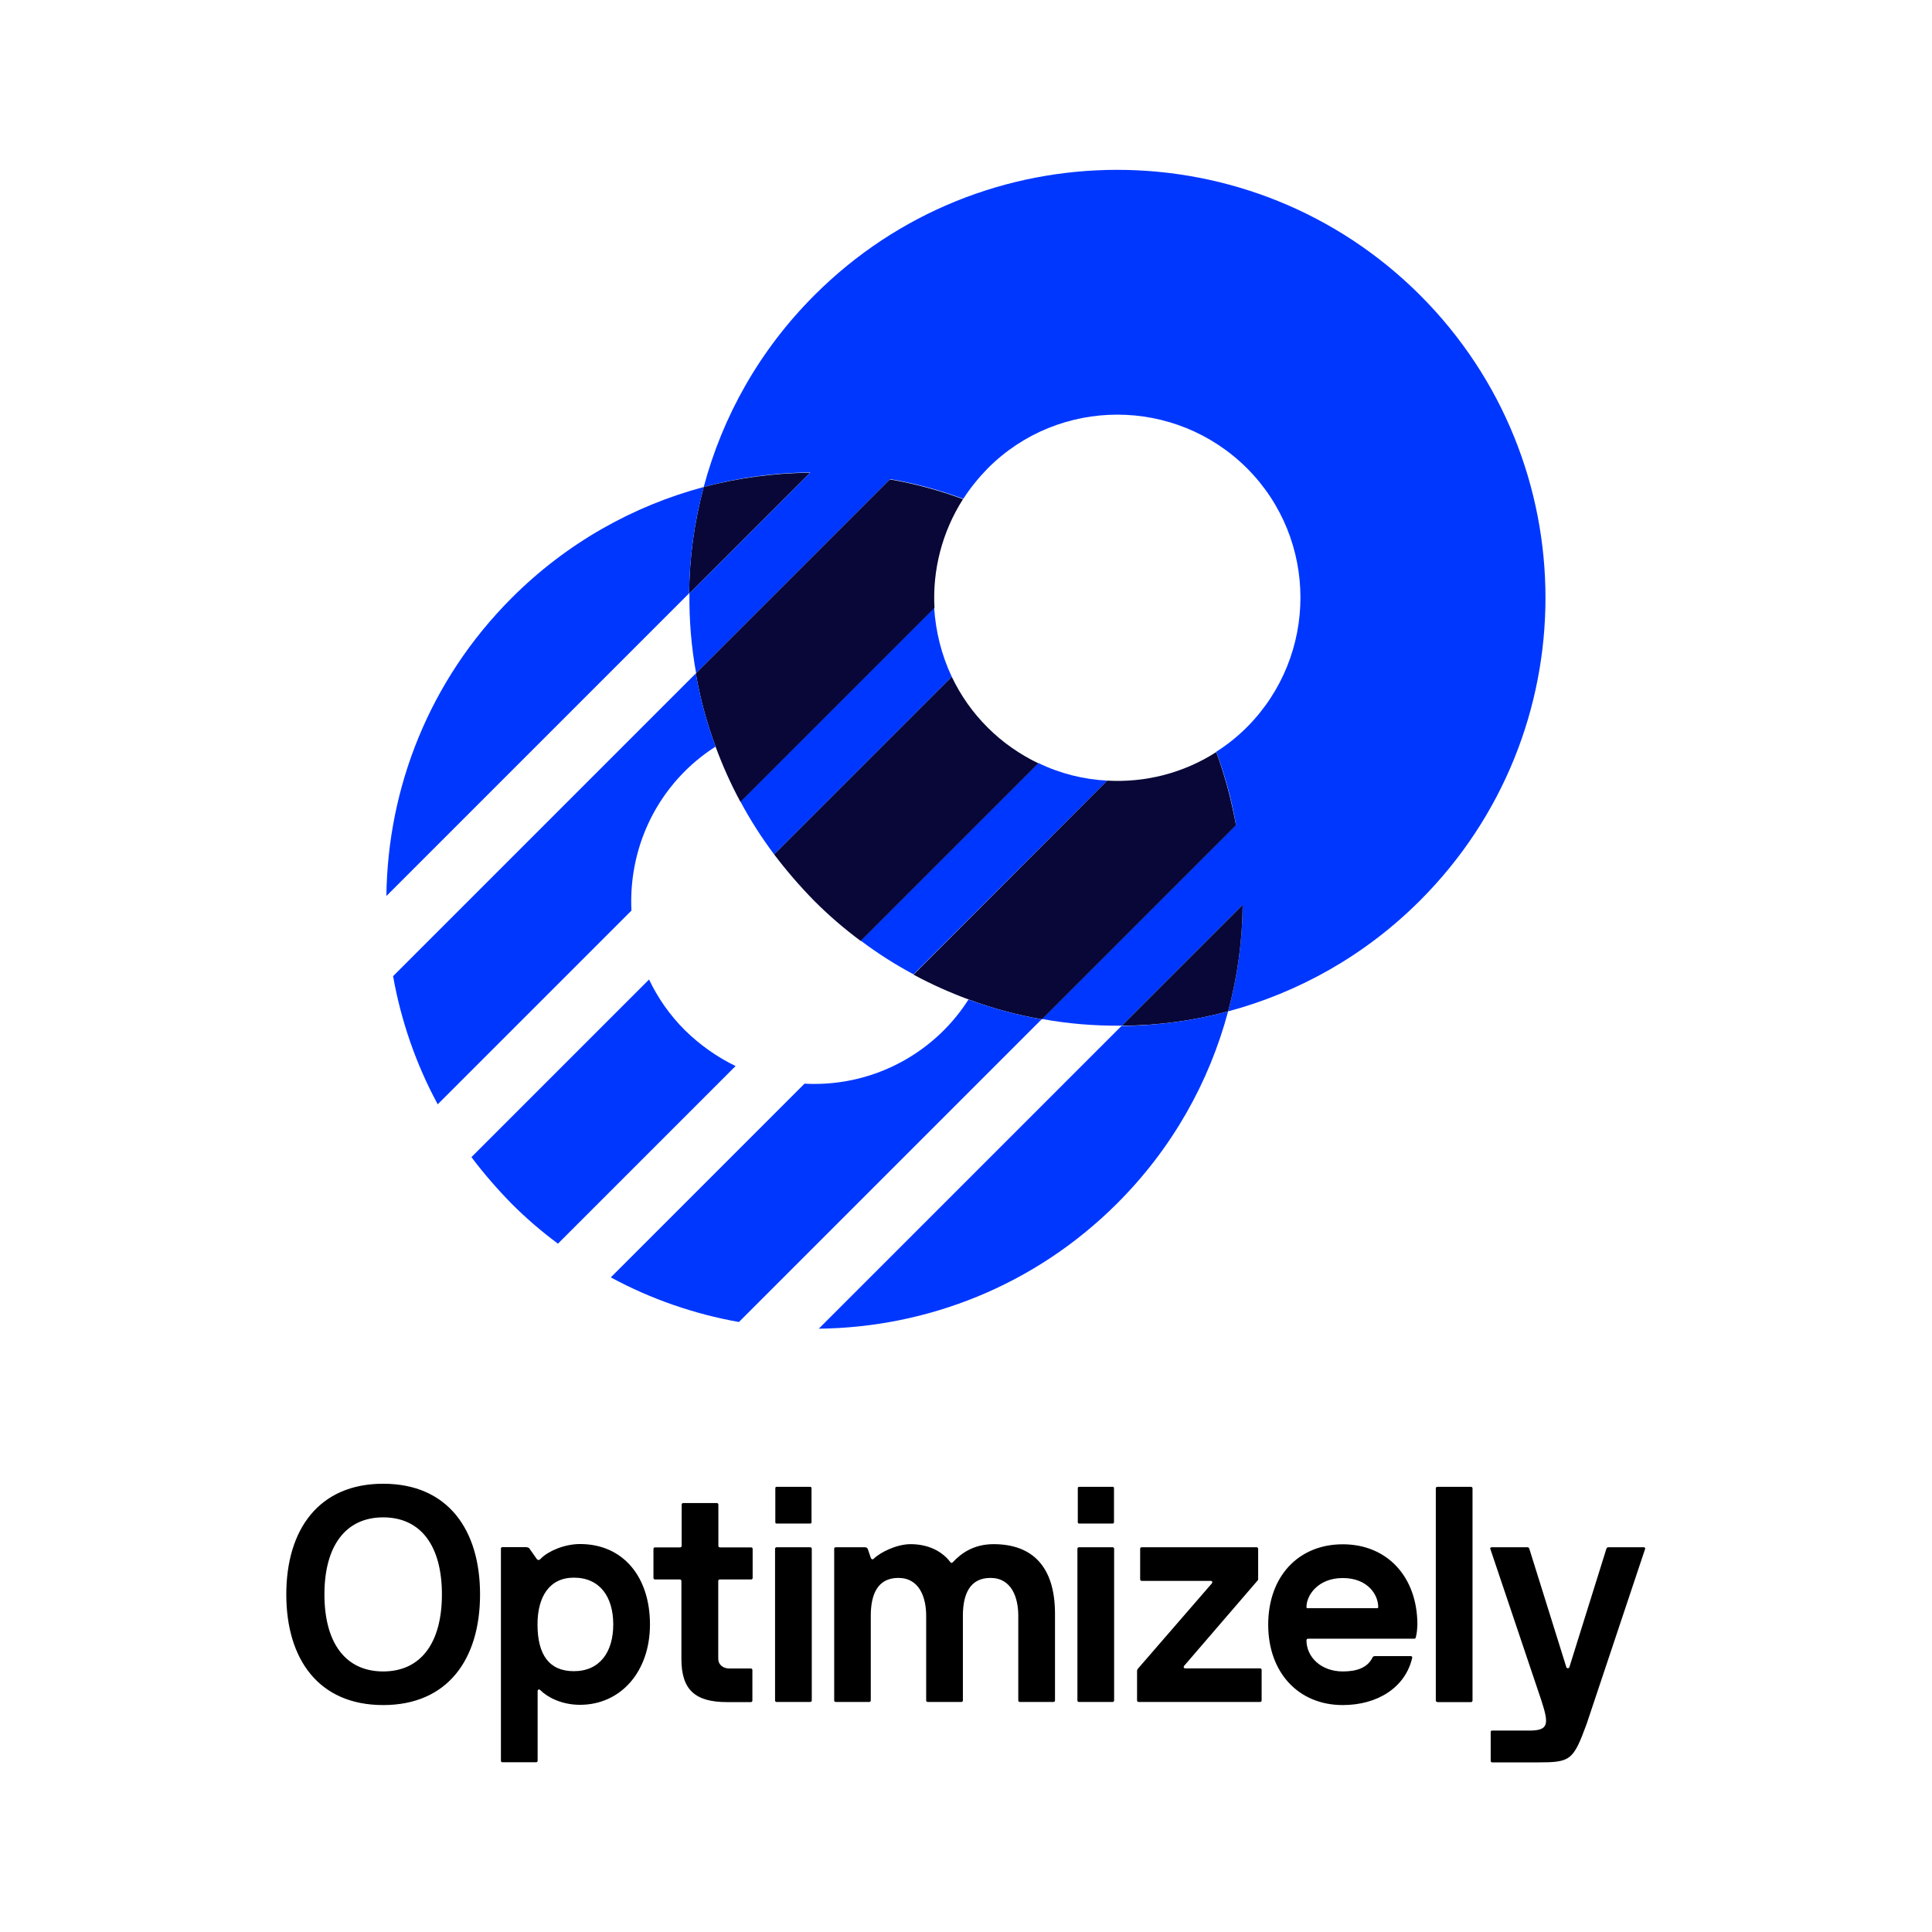
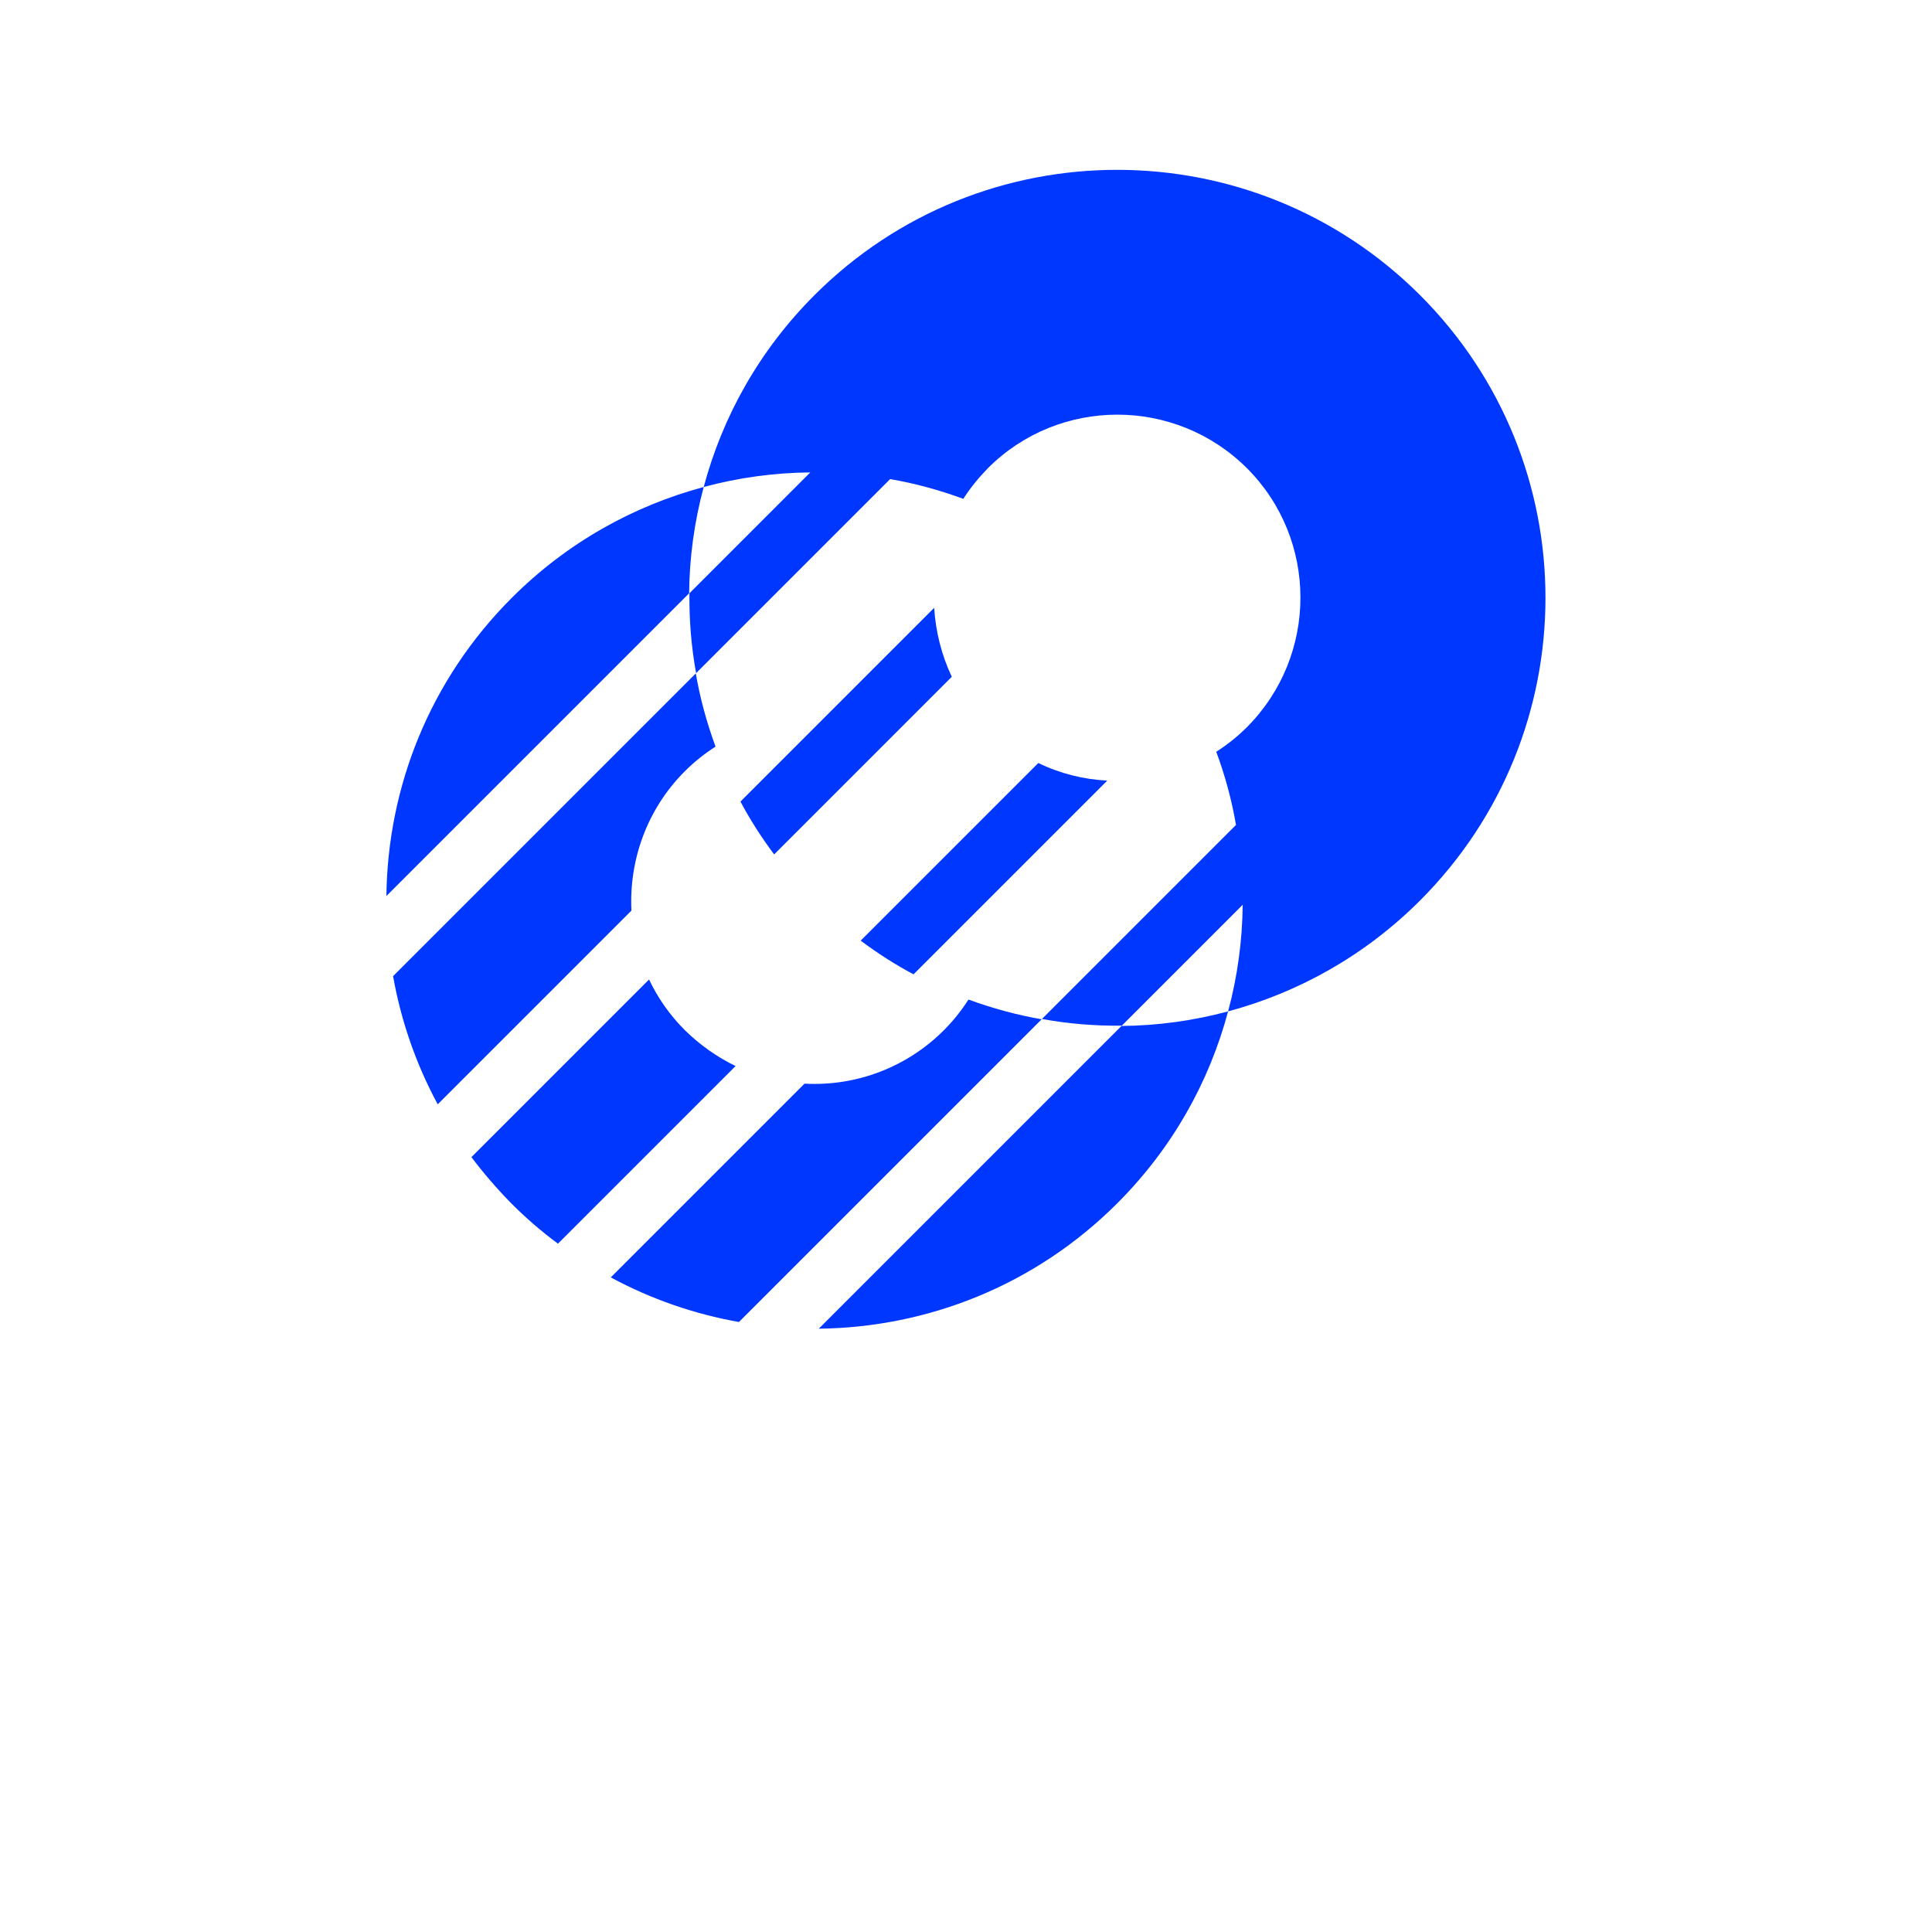
<svg xmlns="http://www.w3.org/2000/svg" width="100%" height="100%" viewBox="0 0 2500 2500" version="1.1" xml:space="preserve" style="fill-rule:evenodd;clip-rule:evenodd;stroke-linejoin:round;stroke-miterlimit:2;">
  <g transform="matrix(1.667,0,0,1.667,-370.518,1702.08)">
-     <path d="M672.5,177.5C705.9,177.5 726.8,202.9 726.8,239.9C726.8,276.9 703.8,302.3 672.5,302.3C657.3,302.3 646.4,295.7 641.7,290.9C640.8,290 639.6,290.4 639.6,291.6L639.6,345.7C639.6,346.4 639.1,346.9 638.4,346.9L612.3,346.9C611.6,346.9 611.1,346.4 611.1,345.7L611.1,181.1C611.1,180.4 611.6,179.9 612.3,179.9L629.9,179.9C631.3,179.9 632.8,180.1 633.3,181.1L639,189.2C639.8,190.3 641.2,190 642.2,188.7C647.8,183 660.4,177.5 672.5,177.5ZM667.7,203.6C648.7,203.6 639.5,218.5 639.5,239.9C639.5,263.6 648.7,276.2 667.7,276.2C687.9,276.2 698.3,261.3 698.3,239.9C698.3,218.5 687.9,203.6 667.7,203.6ZM1453.9,317.1C1443.4,345.7 1441.4,347 1415.5,347L1380.6,347C1379.9,347 1379.4,346.5 1379.4,345.8L1379.4,323.5C1379.4,322.8 1379.6,322.3 1380.6,322.3L1409.5,322.3C1424.7,322.3 1424.6,317 1418.7,298.8L1379.1,181.2C1378.9,180.5 1379.3,180 1380.3,180L1408,180C1408.7,180 1409.2,180.5 1409.4,181.2L1438.1,273C1438.3,274.2 1440.2,274.2 1440.5,273L1469.2,181.2C1469.4,180.5 1469.9,180 1470.6,180L1498.1,180C1499,180 1499.5,180.5 1499.3,181.2L1453.9,317.1ZM519.7,302.5C469.6,302.5 444.5,266.9 444.5,216.6C444.5,166.3 469.7,130.7 519.7,130.7C569.8,130.7 594.9,166.3 594.9,216.6C594.9,266.9 569.8,302.5 519.7,302.5ZM565.3,216.6C565.3,179.3 549.2,156.8 519.7,156.8C490.3,156.8 474.1,179.3 474.1,216.6C474.1,253.9 490.2,276.4 519.7,276.4C549.2,276.4 565.3,253.9 565.3,216.6ZM730.7,205C730,205 729.5,204.5 729.5,203.8L729.5,181.3C729.5,180.6 730,180.1 730.7,180.1L750.2,180.1C750.9,180.1 751.4,179.6 751.4,178.9L751.4,146.9C751.4,146.2 751.9,145.7 752.6,145.7L778.7,145.7C779.4,145.7 779.9,146.2 779.9,146.9L779.9,178.9C779.9,179.6 780.4,180.1 781.1,180.1L805.3,180.1C806,180.1 806.5,180.6 806.5,181.3L806.5,203.8C806.5,204.5 806,205 805.3,205L781,205C780.3,205 779.8,205.5 779.8,206.2L779.8,266.5C779.8,271.2 783.6,274.1 788.3,274.1L805.1,274.1C805.8,274.1 806.3,274.6 806.3,275.3L806.3,299C806.3,299.7 805.8,300.2 805.1,300.2L786.6,300.2C761.7,300.2 751.2,290.5 751.2,266.7L751.2,206.2C751.2,205.5 750.7,205 750,205L730.7,205ZM825.1,161.6C824.5,161.6 824.1,161.2 824.1,160.6L824.1,134.1C824.1,133.5 824.5,133.1 825.1,133.1L851.2,133.1C851.8,133.1 852.2,133.5 852.2,134.1L852.2,160.6C852.2,161.2 851.8,161.6 851.2,161.6L825.1,161.6ZM825.1,300.1C824.4,300.1 823.9,299.6 823.9,298.9L823.9,181.2C823.9,180.5 824.4,180 825.1,180L851.2,180C851.9,180 852.4,180.5 852.4,181.2L852.4,298.9C852.4,299.6 851.9,300.1 851.2,300.1L825.1,300.1ZM1013.9,300.1C1013.2,300.1 1012.7,299.6 1012.7,298.9L1012.7,233.2C1012.7,219 1007.5,203.8 991.1,203.8C975,203.8 969.7,216.6 969.7,233.2L969.7,298.9C969.7,299.6 969.2,300.1 968.5,300.1L942.4,300.1C941.7,300.1 941.2,299.6 941.2,298.9L941.2,233.2C941.2,219 936,203.8 919.6,203.8C903.5,203.8 898.2,216.6 898.2,233.2L898.2,298.9C898.2,299.6 897.7,300.1 897,300.1L871,300.1C870.3,300.1 869.8,299.6 869.8,298.9L869.8,181.2C869.8,180.5 870.3,180 871,180L893.5,180C894.9,180 895.4,180.5 895.9,181.4L898.3,188.5C898.8,189.4 899.7,189.7 900.4,189C905.4,184 918.2,177.6 929.1,177.6C943.1,177.6 953.8,183.3 960,191.6C960.5,192.3 961.4,192.3 961.9,191.6C968.5,184.5 978.3,177.6 993.5,177.6C1023.4,177.6 1041.2,194.7 1041.2,231.7L1041.2,298.9C1041.2,299.6 1040.7,300.1 1040,300.1L1013.9,300.1ZM1059.9,161.6C1059.3,161.6 1058.9,161.2 1058.9,160.6L1058.9,134.1C1058.9,133.5 1059.3,133.1 1059.9,133.1L1086,133.1C1086.6,133.1 1087,133.5 1087,134.1L1087,160.6C1087,161.2 1086.6,161.6 1086,161.6L1059.9,161.6ZM1059.8,300.1C1059.1,300.1 1058.6,299.6 1058.6,298.9L1058.6,181.2C1058.6,180.5 1059.1,180 1059.8,180L1085.9,180C1086.6,180 1087.1,180.5 1087.1,181.2L1087.1,298.9C1087.1,299.6 1086.6,300.1 1085.9,300.1L1059.8,300.1ZM1106.1,300.1C1105.4,300.1 1104.9,299.6 1104.9,298.9L1104.9,276.1C1104.9,275.2 1105.4,274.4 1105.8,274L1163,208C1163.5,207.5 1163.5,206.1 1162.1,206.1L1108.5,206.1C1107.8,206.1 1107.3,205.6 1107.3,204.9L1107.3,181.2C1107.3,180.5 1107.8,180 1108.5,180L1197.7,180C1198.4,180 1198.9,180.5 1198.9,181.2L1198.9,204.7C1198.9,205.4 1198.7,205.6 1198.4,205.9L1141.4,272.1C1140.9,272.6 1140.9,274 1142.3,274L1200.4,274C1201.1,274 1201.6,274.5 1201.6,275.2L1201.6,298.9C1201.6,299.6 1201.1,300.1 1200.4,300.1L1106.1,300.1ZM1320.2,251L1237.6,251C1236.9,251 1236.4,251.5 1236.4,252.2C1236.4,265.3 1247.8,276.4 1264.6,276.4C1275,276.4 1283.6,273.8 1287.6,265.7C1287.8,265.2 1288.3,264.5 1289.5,264.5L1317.3,264.5C1318,264.5 1318.7,265 1318.5,265.7C1313.3,288.7 1291.7,302.5 1264.6,302.5C1230,302.5 1206.7,277.1 1206.7,240.1C1206.7,202.8 1230,177.7 1264.6,177.7C1299.2,177.7 1322.5,203.1 1322.5,240.1C1322.3,244.8 1322,247 1321.3,249.8C1321.1,250.5 1320.9,251 1320.2,251ZM1291.2,227.3C1291.9,227.3 1292.1,227.1 1292.1,226.4C1292.1,216.9 1284,203.9 1264.6,203.9C1245.4,203.9 1236.4,217.2 1236.4,226.4C1236.4,227.1 1236.6,227.3 1237.3,227.3L1291.2,227.3ZM1338,300.1C1337.3,300.1 1336.8,299.6 1336.8,298.9L1336.8,134.3C1336.8,133.6 1337.3,133.1 1338,133.1L1364.1,133.1C1364.8,133.1 1365.3,133.6 1365.3,134.3L1365.3,299C1365.3,299.7 1364.8,300.2 1364.1,300.2L1338,300.2L1338,300.1Z" style="fill-rule:nonzero;" />
-   </g>
+     </g>
  <g transform="matrix(2.357,0,0,2.357,500,-2003.57)">
    <g transform="matrix(1.667,0,0,1.667,-0.167,943.377)">
      <path d="M141.1,41.2C122.9,59.4 110.8,81.2 104.6,104.4C116.1,101.3 127.9,99.7 139.7,99.6L99.9,139.4C99.8,148.2 100.5,157 102.1,165.7L166,101.8C174.2,103.2 182.2,105.4 190.1,108.3C192.4,104.7 195.1,101.4 198.2,98.2C221.7,74.7 259.9,74.7 283.5,98.2C307,121.7 307,159.9 283.5,183.5C280.4,186.6 277,189.3 273.4,191.6C276.3,199.4 278.5,207.5 279.9,215.7L216,279.6C224.7,281.2 233.5,281.9 242.3,281.8L282.1,242C282,253.8 280.4,265.6 277.3,277.1C300.4,270.9 322.3,258.8 340.5,240.6C395.6,185.5 395.6,96.3 340.5,41.2C285.4,-13.8 196.1,-13.8 141.1,41.2Z" style="fill:rgb(0,55,255);fill-rule:nonzero;" />
    </g>
    <g transform="matrix(1.667,0,0,1.667,-0.167,943.377)">
      <path d="M186.3,166.9C182.9,159.7 181,152 180.5,144.2L116.7,208C119.9,214 123.6,219.8 127.8,225.4L186.3,166.9ZM237.5,201.1C229.7,200.7 222,198.8 214.8,195.3L156.3,253.8C161.9,258 167.7,261.7 173.7,264.9L237.5,201.1Z" style="fill:rgb(0,55,255);fill-rule:nonzero;" />
    </g>
    <g transform="matrix(1.667,0,0,1.667,-0.167,943.377)">
-       <path d="M180.6,144.2C179.9,131.8 183.1,119.2 190,108.4C182.1,105.5 174.1,103.3 165.9,101.9L102,165.8C103.4,174 105.6,182 108.5,189.9C110.8,196.1 113.5,202.2 116.7,208.1L180.6,144.2ZM237.5,201.1L173.7,265C179.6,268.2 185.7,270.9 191.9,273.2C199.7,276.1 207.8,278.3 216,279.7L279.9,215.8C278.4,207.6 276.3,199.6 273.4,191.7C262.5,198.7 249.9,201.8 237.5,201.1ZM277.3,277.1C280.4,265.6 282,253.8 282.1,242L242.3,281.8C254,281.8 265.8,280.2 277.3,277.1ZM104.6,104.4C101.5,115.9 99.9,127.7 99.8,139.5L139.6,99.7C127.8,99.8 116,101.4 104.6,104.4ZM214.8,195.4C208.8,192.5 203.1,188.6 198.1,183.6C193.1,178.6 189.2,173 186.3,166.9L127.8,225.4C131.8,230.7 136.2,235.8 141,240.7C145.8,245.5 150.9,249.9 156.3,253.9L214.8,195.4Z" style="fill:rgb(8,7,56);fill-rule:nonzero;" />
-     </g>
+       </g>
    <g transform="matrix(1.667,0,0,1.667,-0.167,943.377)">
      <path d="M104.6,104.4C81.5,110.6 59.6,122.7 41.4,140.9C14.2,168.1 0.5,203.5 0.1,239.1L99.8,139.4C99.9,127.7 101.5,115.9 104.6,104.4ZM142.5,381.6C178.1,381.2 213.6,367.5 240.8,340.3C259,322.1 271.1,300.3 277.3,277.1C265.8,280.2 254,281.8 242.2,281.9L142.5,381.6ZM98.4,198C101.5,194.9 104.9,192.2 108.5,189.9C105.6,182 103.4,174 102,165.8L2.3,265.5C4.9,280.1 9.8,294.4 17,307.7L80.8,243.9C80,227.4 85.8,210.6 98.4,198ZM191.8,273.2C189.5,276.8 186.8,280.2 183.7,283.3C171.612,295.431 154.9,301.839 137.8,300.9L74,364.7C87.3,371.9 101.6,376.8 116.2,379.4L215.9,279.7C207.8,278.3 199.7,276.1 191.8,273.2ZM98.4,283.3C93.4,278.3 89.5,272.7 86.6,266.6L28.1,325.1C32.1,330.4 36.5,335.5 41.3,340.4C46.1,345.2 51.2,349.6 56.6,353.6L115.1,295.1C109.1,292.2 103.4,288.2 98.4,283.3Z" style="fill:rgb(0,55,255);fill-rule:nonzero;" />
    </g>
  </g>
</svg>